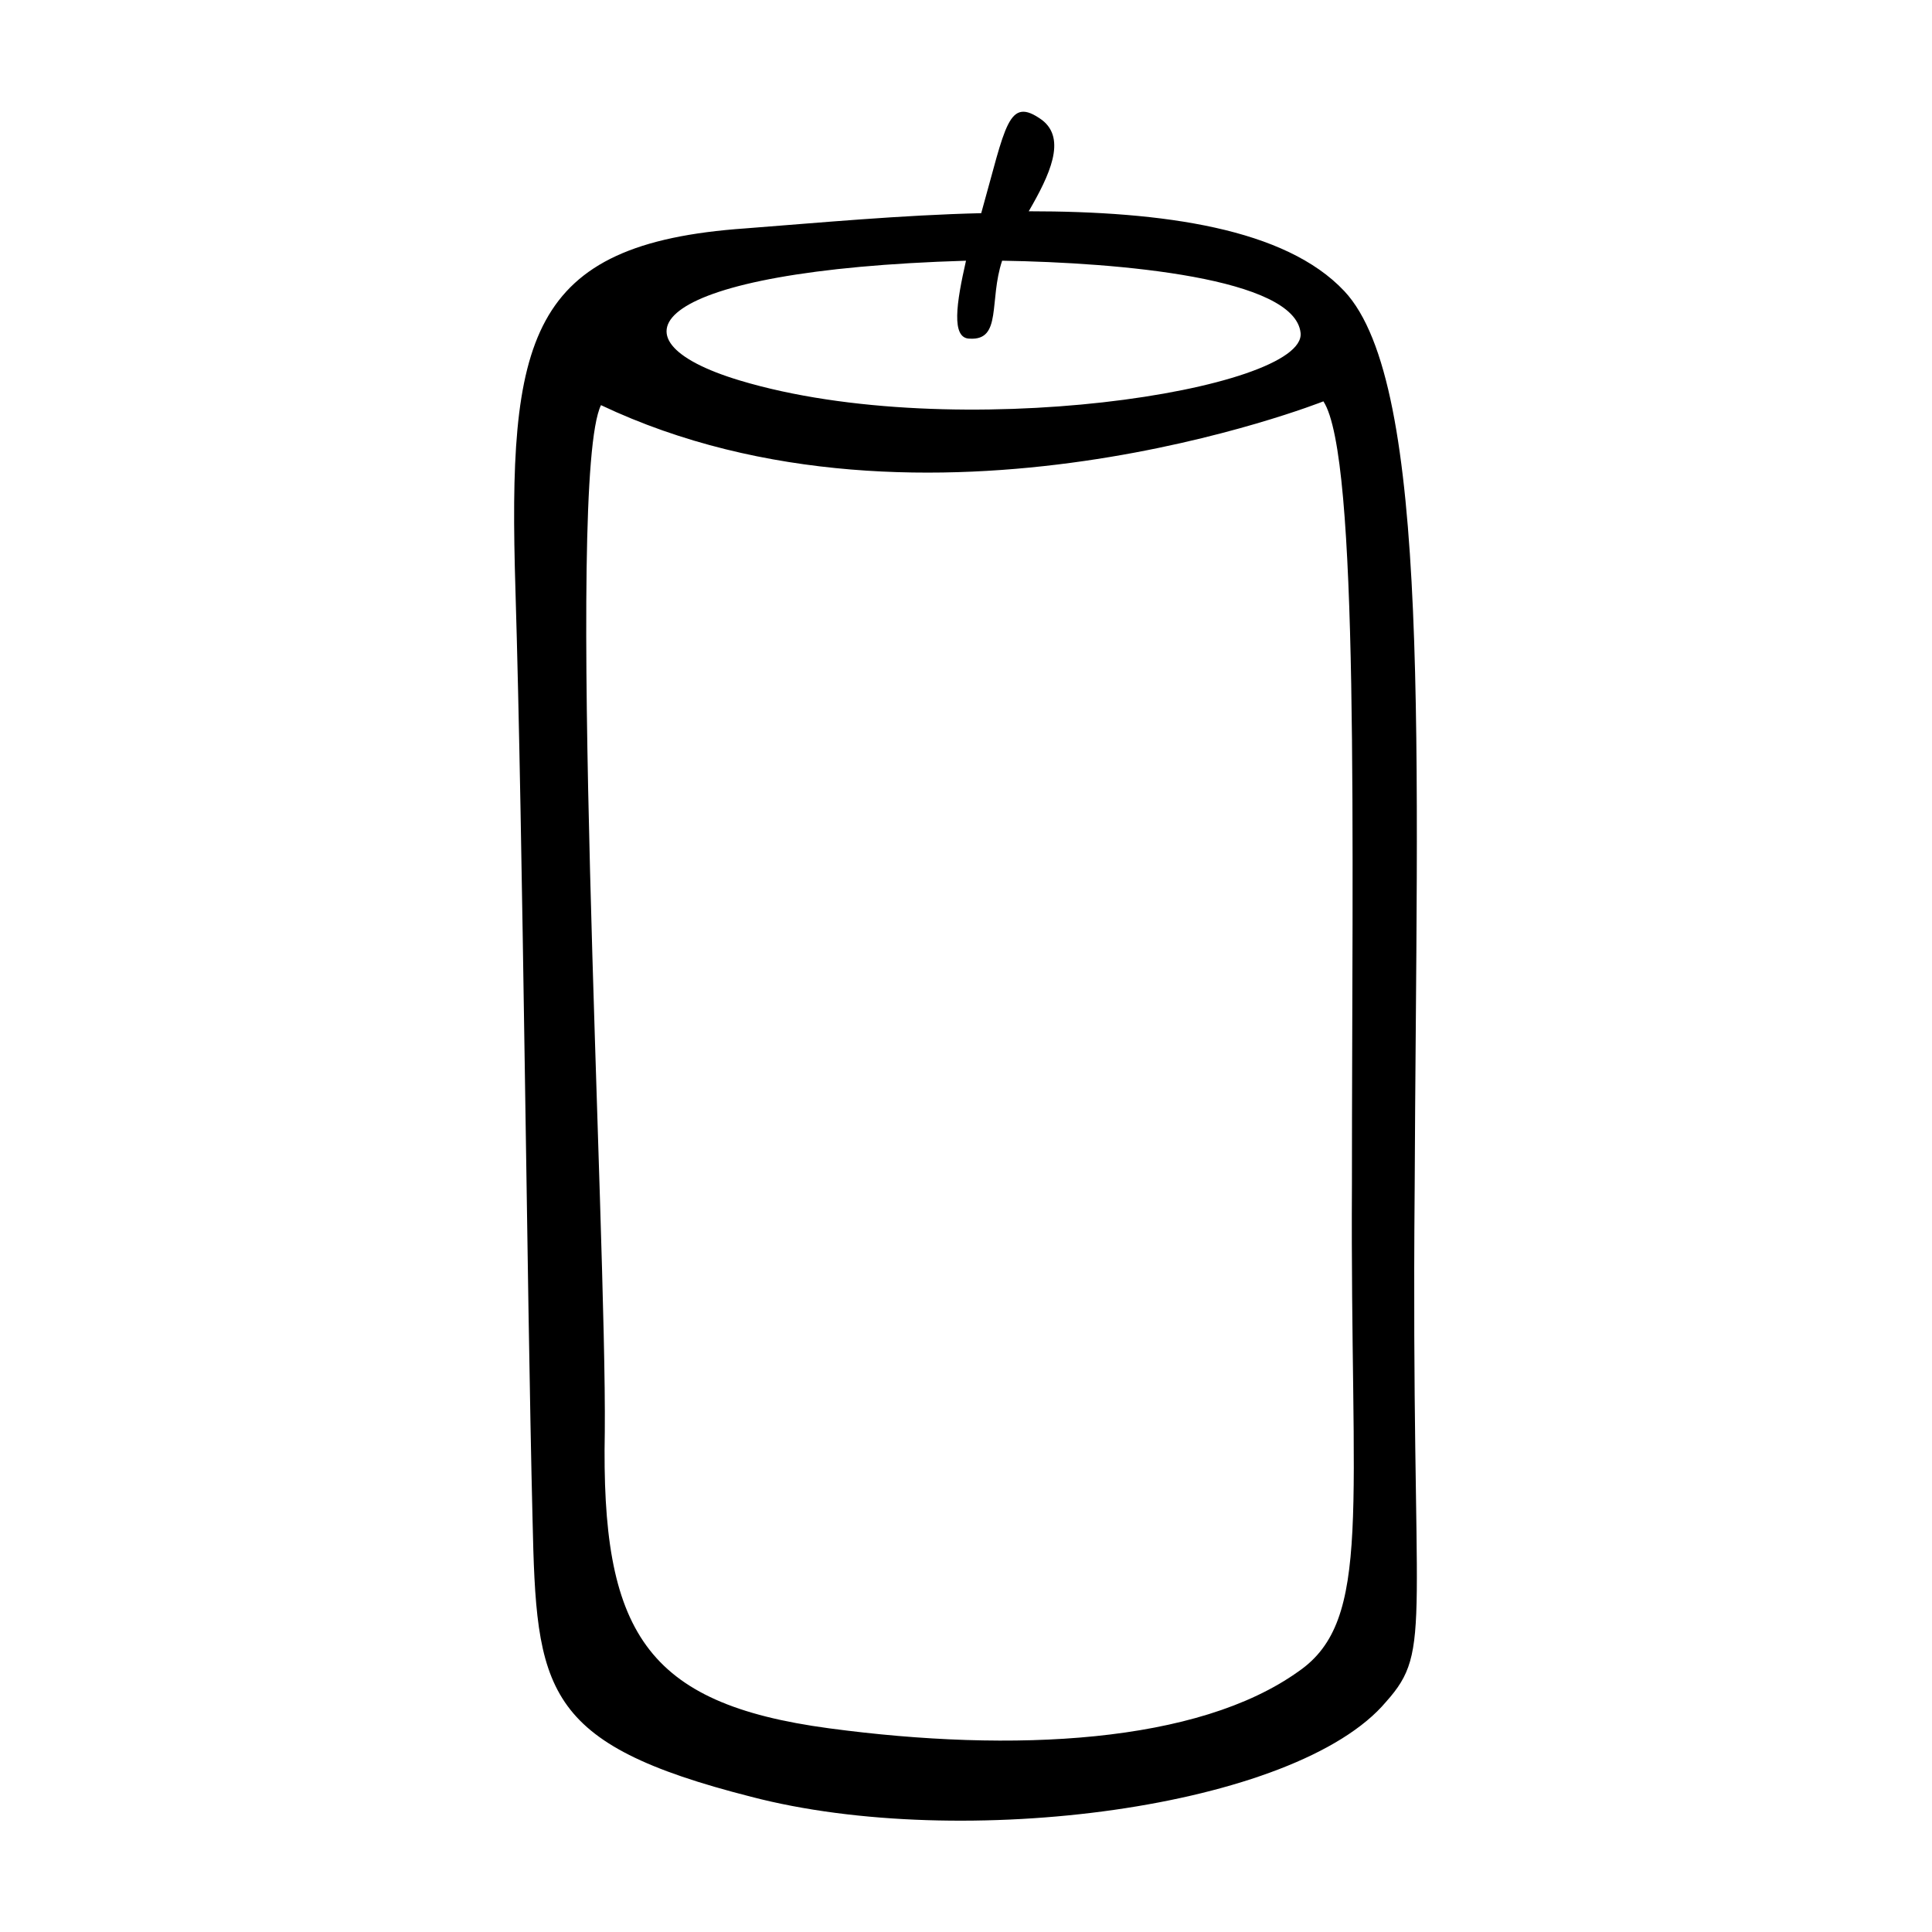
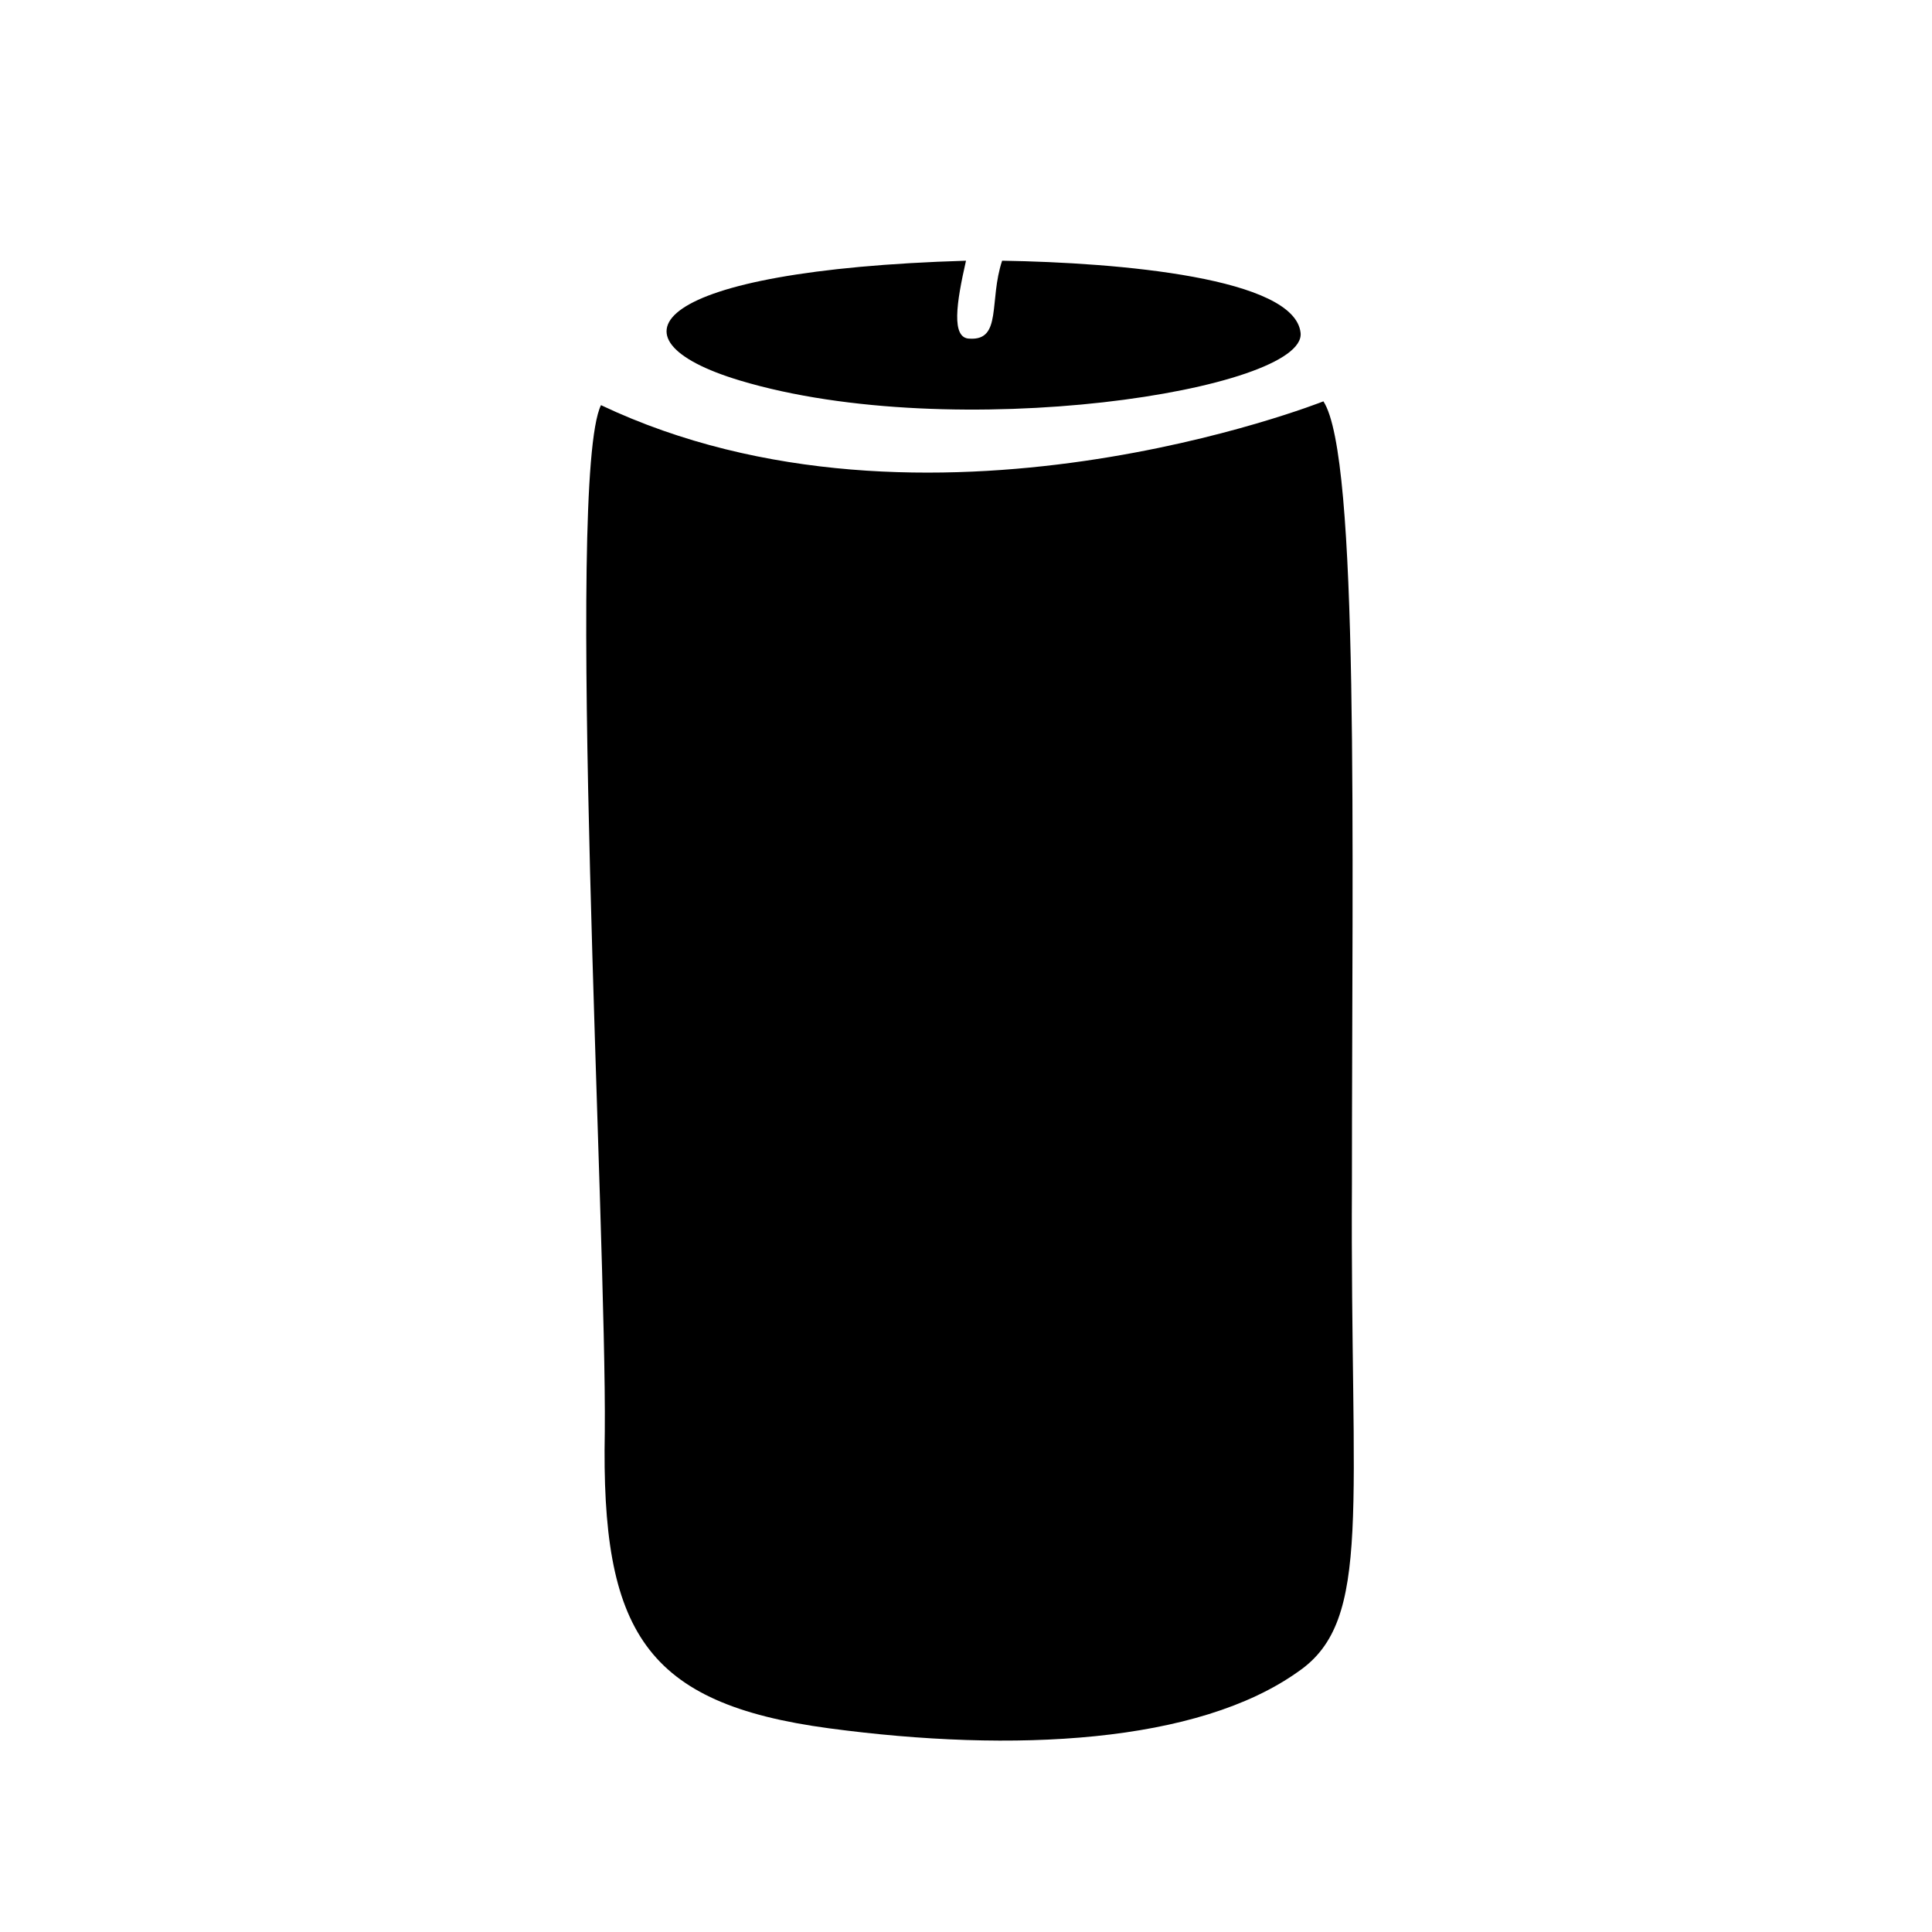
<svg xmlns="http://www.w3.org/2000/svg" fill="#000000" width="800px" height="800px" version="1.1" viewBox="144 144 512 512">
-   <path d="m518.9 459.45c0.504-116.38 4.535-213.62-18.641-238.3-15.617-16.625-47.863-21.16-83.633-21.16 5.543-9.574 10.078-19.145 3.527-24.184-9.07-6.551-9.574 1.512-16.121 24.688-21.16 0.504-42.824 2.519-62.473 4.031-57.941 4.027-62.977 29.219-60.965 95.723 2.016 66.504 3.023 185.4 4.535 246.36 1.008 45.344 2.519 59.449 57.938 73.555 55.922 14.609 144.59 3.023 168.27-25.191 12.598-14.105 6.551-19.145 7.559-135.52zm-118.9-246.36c-2.519 11.082-4.031 20.656 1.008 20.656 8.566 0.504 5.039-10.078 8.566-20.656 31.234 0.504 77.586 4.535 79.098 19.145 1.512 15.113-91.691 29.727-148.62 12.594-36.781-11.082-23.68-29.219 59.953-31.738zm88.164 373.82c-26.703 19.145-75.57 21.664-124.44 15.113-48.871-6.551-60.457-25.695-59.449-78.594 0.504-52.898-10.578-252.41-1.008-272.06 86.152 40.809 191.45-1.008 191.45-1.008 9.574 14.609 7.559 115.88 7.559 207.57-0.504 86.156 5.539 115.38-14.109 128.98z" />
+   <path d="m518.9 459.45zm-118.9-246.36c-2.519 11.082-4.031 20.656 1.008 20.656 8.566 0.504 5.039-10.078 8.566-20.656 31.234 0.504 77.586 4.535 79.098 19.145 1.512 15.113-91.691 29.727-148.62 12.594-36.781-11.082-23.68-29.219 59.953-31.738zm88.164 373.82c-26.703 19.145-75.57 21.664-124.44 15.113-48.871-6.551-60.457-25.695-59.449-78.594 0.504-52.898-10.578-252.41-1.008-272.06 86.152 40.809 191.45-1.008 191.45-1.008 9.574 14.609 7.559 115.88 7.559 207.57-0.504 86.156 5.539 115.38-14.109 128.98z" />
</svg>